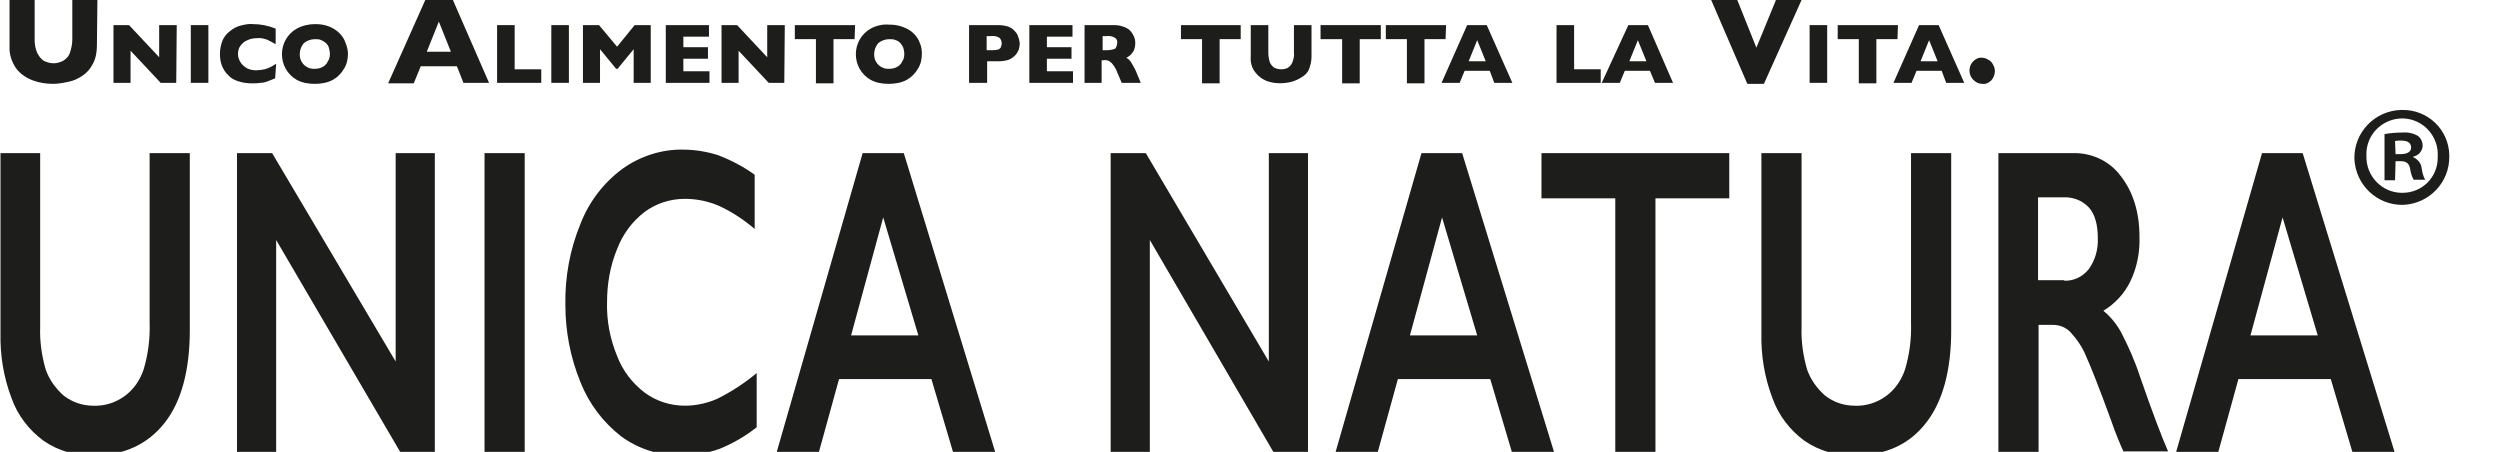
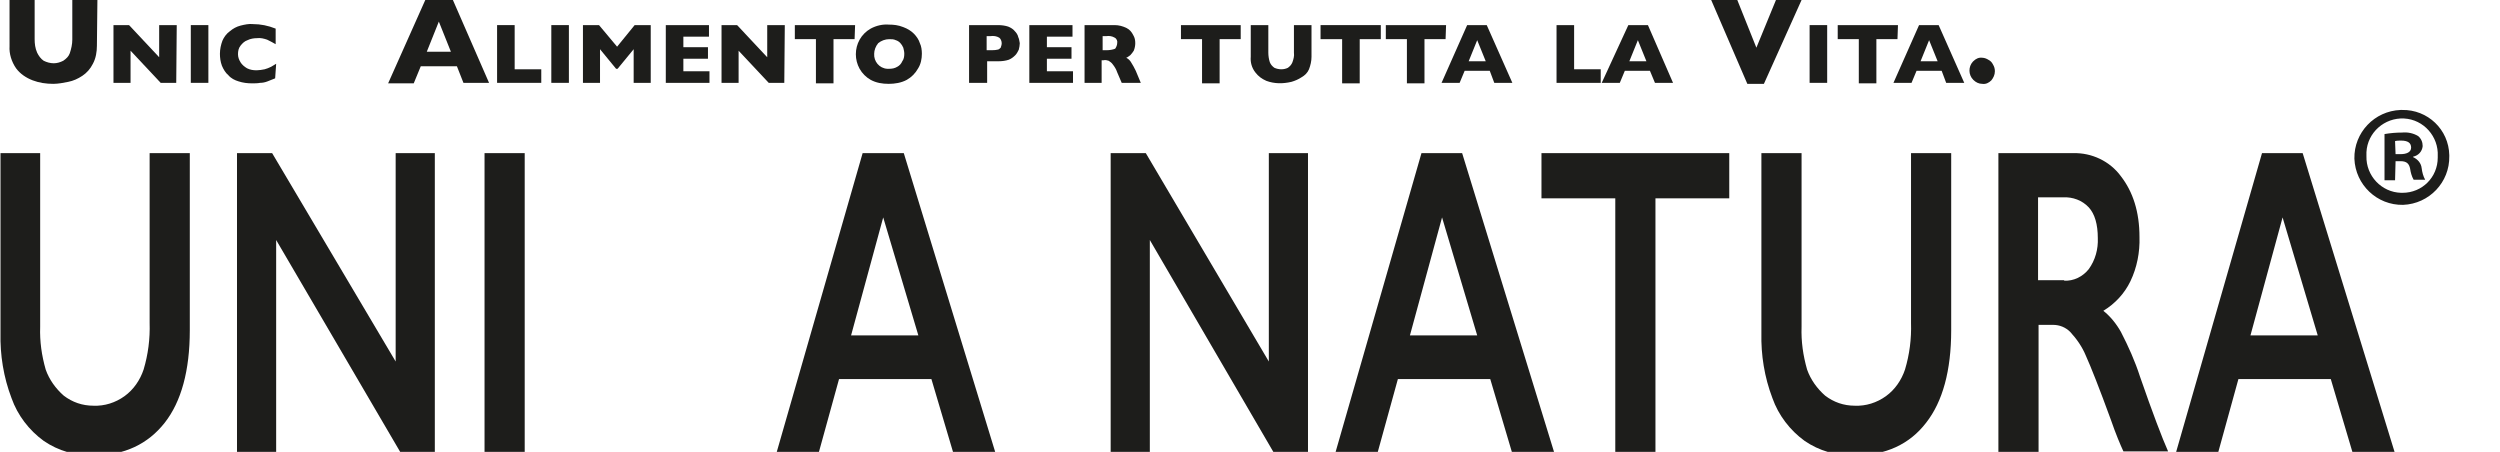
<svg xmlns="http://www.w3.org/2000/svg" id="Layer_1" x="0px" y="0px" viewBox="0 0 497.9 90" style="enable-background:new 0 0 497.9 90;" xml:space="preserve">
  <style type="text/css">	.st0{fill:#1D1D1B;}</style>
  <path class="st0" d="M19.3,9.1c0,1.2-0.2,2.5-0.8,3.6c-0.5,1-1.2,1.8-2.1,2.4c-0.9,0.6-1.8,1-2.8,1.2c-1,0.2-2,0.4-3,0.4 c-1.4,0-2.8-0.2-4.1-0.7c-1.3-0.5-2.5-1.3-3.3-2.4c-0.9-1.3-1.4-2.9-1.3-4.4V0h5v7.8c0,0.9,0.1,1.8,0.5,2.7c0.3,0.6,0.7,1.2,1.3,1.6 c0.6,0.3,1.3,0.5,2,0.5c0.7,0,1.3-0.2,1.9-0.5c0.6-0.4,1.1-0.9,1.3-1.5c0.3-0.9,0.5-1.8,0.5-2.7V0h5L19.3,9.1z" />
  <path class="st0" d="M35.1,16.5H32l-6-6.4v6.4h-3.4V5h3.1l6,6.4V5h3.5L35.1,16.5z" />
  <path class="st0" d="M41.5,16.5H38V5h3.5L41.5,16.5z" />
  <path class="st0" d="M54.8,15.6c-0.5,0.2-1,0.4-1.5,0.6c-0.5,0.2-1,0.3-1.5,0.3c-0.5,0.1-1.1,0.1-1.6,0.1c-0.9,0-1.8-0.1-2.7-0.4 C46.8,16,46,15.6,45.5,15c-0.6-0.5-1-1.2-1.3-1.9c-0.3-0.8-0.4-1.6-0.4-2.4c0-0.9,0.2-1.8,0.5-2.6c0.3-0.7,0.8-1.4,1.5-1.9 c0.6-0.5,1.3-0.9,2.1-1.1c0.8-0.2,1.7-0.4,2.5-0.3c1.5,0,3,0.3,4.5,0.9v3.1c-0.5-0.3-1.1-0.6-1.7-0.9c-0.6-0.2-1.3-0.4-2-0.3 c-0.6,0-1.3,0.1-1.9,0.4c-0.6,0.2-1,0.6-1.4,1.1c-0.4,0.5-0.5,1.1-0.5,1.7c0,0.6,0.2,1.1,0.5,1.6c0.3,0.5,0.8,0.9,1.3,1.2 c0.6,0.3,1.2,0.4,1.9,0.4c0.5,0,1.1-0.1,1.6-0.2c0.4-0.1,0.9-0.3,1.3-0.5c0.3-0.2,0.7-0.4,1-0.6L54.8,15.6z" />
-   <path class="st0" d="M69.3,10.7c0,1-0.2,2.1-0.8,3c-0.5,0.9-1.3,1.7-2.2,2.2c-1.1,0.6-2.4,0.8-3.6,0.8c-1.3,0-2.5-0.2-3.6-0.8 c-0.9-0.5-1.7-1.3-2.2-2.2c-1-1.8-1-4,0-5.8c0.5-0.9,1.3-1.7,2.2-2.2c1.1-0.6,2.4-0.9,3.6-0.9c1,0,1.9,0.1,2.9,0.5 C66.3,5.6,67,6,67.6,6.6c0.5,0.5,1,1.2,1.2,1.9C69.1,9.2,69.3,10,69.3,10.7z M65.7,10.7c0-0.4-0.1-0.8-0.2-1.2 C65.3,8.8,64.7,8.3,64,8c-0.4-0.2-0.8-0.2-1.3-0.2c-0.8,0-1.6,0.3-2.2,0.8c-0.5,0.6-0.8,1.4-0.8,2.1c-0.1,1.5,1,2.9,2.6,3 c0.1,0,0.3,0,0.4,0c0.6,0,1.1-0.1,1.6-0.4c0.4-0.2,0.8-0.6,1-1.1C65.6,11.8,65.7,11.3,65.7,10.7z" />
-   <path class="st0" d="M97.4,16.5h-5.1L91,13.2h-7.2l-1.4,3.4h-5.1L84.7,0h5.5L97.4,16.5z M89.8,10.3l-2.4-6l-2.4,6H89.8z" />
+   <path class="st0" d="M97.4,16.5h-5.1L91,13.2h-7.2l-1.4,3.4h-5.1L84.7,0h5.5z M89.8,10.3l-2.4-6l-2.4,6H89.8z" />
  <path class="st0" d="M107.8,16.5H99V5h3.5v8.8h5.3L107.8,16.5z" />
  <path class="st0" d="M113.3,16.5h-3.5V5h3.5V16.5z" />
  <path class="st0" d="M129.7,16.5h-3.5V9.8l-3.2,3.9h-0.3l-3.2-3.9v6.7h-3.4V5h3.2l3.6,4.3l3.5-4.3h3.2V16.5z" />
  <path class="st0" d="M141.3,16.5h-8.7V5h8.6v2.3h-5.1v2.1h4.9v2.3h-4.9v2.5h5.2L141.3,16.5z" />
  <path class="st0" d="M156.2,16.5h-3.1l-6-6.4v6.4h-3.4V5h3.1l6,6.4V5h3.5L156.2,16.5z" />
  <path class="st0" d="M170.2,7.8H166v8.8h-3.5V7.8h-4.2V5h12L170.2,7.8z" />
  <path class="st0" d="M183.6,10.7c0,1-0.2,2.1-0.8,3c-0.5,0.9-1.3,1.7-2.2,2.2c-1.1,0.6-2.4,0.8-3.6,0.8c-1.3,0-2.5-0.2-3.6-0.8 c-0.9-0.5-1.7-1.3-2.2-2.2c-1-1.8-1-4,0-5.8c0.5-0.9,1.3-1.7,2.2-2.2c1.1-0.6,2.4-0.9,3.6-0.8c1,0,1.9,0.1,2.9,0.5 c0.8,0.3,1.5,0.7,2.1,1.3c0.5,0.5,1,1.2,1.2,1.9C183.5,9.2,183.6,10,183.6,10.7z M180.1,10.7c0-0.4-0.1-0.8-0.2-1.2 c-0.3-0.7-0.8-1.3-1.5-1.5c-0.4-0.2-0.8-0.2-1.3-0.2c-0.8,0-1.6,0.3-2.2,0.8c-0.5,0.6-0.8,1.4-0.8,2.1c-0.1,1.5,1,2.9,2.6,3 c0.1,0,0.3,0,0.4,0c0.6,0,1.1-0.1,1.6-0.4c0.4-0.2,0.8-0.6,1-1.1C180,11.8,180.1,11.3,180.1,10.7z" />
  <path class="st0" d="M203.1,8.6c0,0.4-0.1,0.9-0.2,1.3c-0.2,0.4-0.4,0.8-0.7,1.1c-0.4,0.4-0.8,0.7-1.3,0.9c-0.6,0.2-1.3,0.3-2,0.3 h-2.3v4.3H193V5h5.8c0.7,0,1.4,0.1,2,0.3c0.5,0.2,1,0.5,1.3,0.9c0.3,0.3,0.6,0.7,0.7,1.2C203,7.8,203,8.2,203.1,8.6z M199.5,8.6 c0-0.4-0.2-0.9-0.5-1.1c-0.5-0.3-1.1-0.4-1.8-0.3h-0.7V10h0.8c0.4,0,0.9,0,1.3-0.1c0.3,0,0.5-0.2,0.7-0.4 C199.4,9.2,199.5,8.9,199.5,8.6L199.5,8.6z" />
  <path class="st0" d="M213.7,16.5H205V5h8.6v2.3h-5.1v2.1h4.9v2.3h-4.9v2.5h5.2L213.7,16.5z" />
  <path class="st0" d="M227.2,16.5h-3.8l-0.9-2.1c-0.2-0.6-0.5-1.1-0.9-1.6c-0.2-0.3-0.5-0.5-0.8-0.7c-0.3-0.1-0.7-0.2-1-0.1h-0.4v4.5 H216V5h6c0.8,0,1.6,0.2,2.4,0.6c0.6,0.3,1,0.8,1.3,1.4c0.3,0.5,0.4,1,0.4,1.6c0,0.5-0.1,1-0.3,1.5c-0.2,0.3-0.4,0.6-0.7,0.9 c-0.3,0.2-0.5,0.4-0.8,0.5c0.4,0.2,0.7,0.5,0.9,0.8c0.4,0.6,0.7,1.2,1,1.8L227.2,16.5z M222.5,8.6c0.1-0.4-0.1-0.9-0.5-1.1 c-0.5-0.3-1.1-0.4-1.7-0.3h-0.7V10h0.8c0.6,0,1.2-0.1,1.7-0.3C222.3,9.4,222.5,9,222.5,8.6L222.5,8.6z" />
  <path class="st0" d="M247.1,7.8h-4.2v8.8h-3.5V7.8h-4.2V5h11.9V7.8z" />
  <path class="st0" d="M261.2,11.3c0,0.9-0.2,1.7-0.5,2.5c-0.3,0.7-0.8,1.2-1.5,1.6c-0.6,0.4-1.3,0.7-2,0.9c-1.7,0.4-3.4,0.4-5-0.2 c-0.9-0.4-1.6-0.9-2.2-1.7c-0.7-0.9-1-2-0.9-3.1V5h3.5v5.5c0,0.6,0.1,1.3,0.3,1.9c0.2,0.5,0.5,0.8,0.9,1.1c0.9,0.4,1.9,0.4,2.7,0 c0.4-0.3,0.7-0.6,0.9-1.1c0.2-0.6,0.4-1.2,0.3-1.9V5h3.5L261.2,11.3z" />
  <path class="st0" d="M275,7.8h-4.2v8.8h-3.5V7.8H263V5h12L275,7.8z" />
  <path class="st0" d="M287.9,7.8h-4.2v8.8h-3.5V7.8H276V5h12L287.9,7.8z" />
  <path class="st0" d="M301.2,16.5h-3.6l-0.9-2.4h-5l-1,2.4h-3.6L292.2,5h3.9L301.2,16.5z M295.9,12.2l-1.7-4.2l-1.7,4.2H295.9z" />
  <path class="st0" d="M318.8,16.5H310V5h3.5v8.8h5.3L318.8,16.5z" />
  <path class="st0" d="M333.2,16.5h-3.6l-1-2.4h-5l-1,2.4h-3.6L324.3,5h3.9L333.2,16.5z M327.9,12.2l-1.7-4.2l-1.7,4.2H327.9z" />
  <path class="st0" d="M358.8,0l-7.5,16.7H348L340.8,0h5.2l3.8,9.5l3.9-9.5H358.8z" />
  <path class="st0" d="M363.9,16.5h-3.5V5h3.5V16.5z" />
  <path class="st0" d="M377.9,7.8h-4.2v8.8h-3.5V7.8H366V5h12L377.9,7.8z" />
  <path class="st0" d="M391.2,16.5h-3.6l-0.9-2.4h-5l-1,2.4h-3.6L382.2,5h3.9L391.2,16.5z M385.9,12.2l-1.7-4.2l-1.7,4.2H385.9z" />
  <path class="st0" d="M397.3,14.2c0,0.7-0.3,1.3-0.7,1.8c-0.5,0.5-1.1,0.8-1.8,0.7c-0.7,0-1.3-0.3-1.8-0.8c-1-1-1-2.6-0.1-3.6 c0,0,0,0,0.1-0.1c0.5-0.5,1.1-0.8,1.8-0.7c0.4,0,0.9,0.2,1.2,0.4c0.4,0.2,0.7,0.5,0.9,0.9C397.2,13.3,397.3,13.7,397.3,14.2z" />
  <path class="st0" d="M8,30.5v34.6c-0.1,2.9,0.3,5.7,1.1,8.5c0.7,2,2,3.8,3.6,5.2c1.7,1.3,3.7,2,5.9,2c2.2,0.1,4.4-0.6,6.2-1.9 c1.8-1.3,3.1-3.2,3.8-5.3c0.9-3,1.3-6.1,1.2-9.3V30.5h8v35.3c0,8-1.7,14.2-5,18.4s-8,6.5-14.1,6.5c-3.6,0.1-7.1-0.9-10-2.9 c-2.9-2.1-5.2-5.1-6.4-8.5c-1.6-4.2-2.3-8.6-2.2-13V30.5H8z" />
  <path class="st0" d="M54.2,30.5L78.8,72V30.5h7.8V90h-6.9L55,47.8V90h-7.8V30.5H54.2z" />
  <path class="st0" d="M104.5,30.5V90h-8V30.5H104.5z" />
-   <path class="st0" d="M136.1,29.8c2.3,0,4.7,0.4,6.9,1.1c2.6,1,5.1,2.3,7.3,3.9v10.8c-2.1-1.8-4.5-3.4-7.1-4.6 c-2.1-0.9-4.4-1.4-6.8-1.4c-2.9,0-5.7,0.9-8,2.6c-2.5,1.9-4.4,4.5-5.5,7.4c-1.4,3.4-2,7-2,10.6c-0.1,3.7,0.6,7.3,2,10.7 c1.1,2.9,3,5.4,5.5,7.3c2.3,1.7,5.1,2.6,8,2.6c2.2,0,4.5-0.5,6.5-1.4c2.8-1.4,5.4-3.1,7.8-5.1v10.8c-2.3,1.8-4.7,3.2-7.4,4.3 c-2.5,0.9-5.2,1.3-7.9,1.3c-4.2,0-8.3-1.3-11.7-3.8c-3.6-2.8-6.4-6.5-8.1-10.8c-2-4.9-3-10.1-3-15.4c-0.1-5.5,0.9-11,3-16.1 c1.7-4.4,4.6-8.2,8.4-11C127.5,31.1,131.8,29.7,136.1,29.8z" />
  <path class="st0" d="M180,30.5L198.2,90h-8.4l-4.3-14.5h-18.4l-4,14.5h-8.4l17.1-59.5L180,30.5z M169.5,66.8h13.4l-7-23.5 L169.5,66.8z" />
  <path class="st0" d="M228.2,30.5L252.7,72V30.5h7.8V90h-6.9L229,47.8V90h-7.8V30.5H228.2z" />
  <path class="st0" d="M291.2,30.5L309.5,90h-8.4l-4.3-14.5h-18.4l-4,14.5H266l17.1-59.5L291.2,30.5z M280.8,66.8h13.4l-7-23.5 L280.8,66.8z" />
  <path class="st0" d="M344.4,30.5v9h-14.7V90h-8V39.5H307v-9L344.4,30.5z" />
  <path class="st0" d="M358.8,30.5v34.6c-0.1,2.9,0.3,5.7,1.1,8.5c0.7,2,2,3.8,3.6,5.2c1.7,1.3,3.7,2,5.9,2c2.2,0.1,4.4-0.6,6.2-1.9 c1.8-1.3,3.1-3.2,3.8-5.3c0.9-3,1.3-6.1,1.2-9.3V30.5h8v35.3c0,8-1.7,14.2-5,18.4c-3.3,4.3-8.1,6.5-14.2,6.5 c-3.6,0.1-7.1-0.9-10-2.9c-2.9-2.1-5.2-5.1-6.4-8.5c-1.6-4.2-2.3-8.6-2.2-13V30.5H358.8z" />
  <path class="st0" d="M412.9,30.5c3.7-0.1,7.3,1.6,9.5,4.6c2.4,3.1,3.7,7.1,3.7,12.1c0.1,3-0.5,6.1-1.8,8.8c-1.2,2.5-3.1,4.5-5.4,5.9 c1.4,1.1,2.6,2.6,3.5,4.2c1.5,2.9,2.8,5.8,3.8,8.9c2.5,7.2,4.4,12.2,5.6,14.9h-8.9c-0.6-1.3-1.5-3.4-2.5-6.3c-2.3-6.3-4-10.6-5-12.8 c-0.7-1.7-1.8-3.3-3.1-4.7c-0.9-0.9-2.1-1.4-3.4-1.4H406V90h-8V30.5H412.9z M411.1,55.9c1.9,0.1,3.7-0.8,4.9-2.3 c1.3-1.8,1.9-4,1.8-6.2c0-2.7-0.6-4.8-1.8-6.1c-1.3-1.4-3.2-2.1-5.1-2h-5v16.5H411.1z" />
  <path class="st0" d="M458.6,30.5L476.9,90h-8.4l-4.3-14.5h-18.4l-4,14.5h-8.4l17.1-59.5L458.6,30.5z M448.2,66.8h13.4l-7-23.5 L448.2,66.8z" />
  <path class="st0" d="M487.8,31.1c0.1,5.2-4,9.5-9.2,9.7c-5.2,0.1-9.5-4-9.7-9.2c-0.1-5.2,4-9.5,9.2-9.7c0.1,0,0.2,0,0.3,0 c5.1-0.1,9.3,3.9,9.4,9C487.8,31,487.8,31.1,487.8,31.1z M471.3,31.1c-0.1,3.9,3,7.2,6.9,7.3c0.1,0,0.2,0,0.3,0c3.9,0,7-3.1,7-7 c0-0.1,0-0.2,0-0.3c0.2-3.9-2.8-7.3-6.7-7.5s-7.3,2.8-7.5,6.7C471.3,30.6,471.3,30.9,471.3,31.1z M477,35.9h-2.1v-9.2 c1.2-0.2,2.3-0.3,3.5-0.3c1.1-0.1,2.2,0.1,3.2,0.7c0.6,0.5,0.9,1.2,0.9,2c-0.1,1.1-0.9,1.9-1.9,2.1v0.1c0.9,0.4,1.6,1.2,1.7,2.2 c0.1,0.8,0.3,1.6,0.7,2.3h-2.3c-0.4-0.7-0.6-1.5-0.7-2.2c-0.2-1-0.7-1.5-1.9-1.5h-1L477,35.9z M477.1,30.7h1c1.2,0,2.1-0.4,2.1-1.3 s-0.6-1.4-2-1.4c-0.4,0-0.8,0-1.2,0.1L477.1,30.7z" />
</svg>